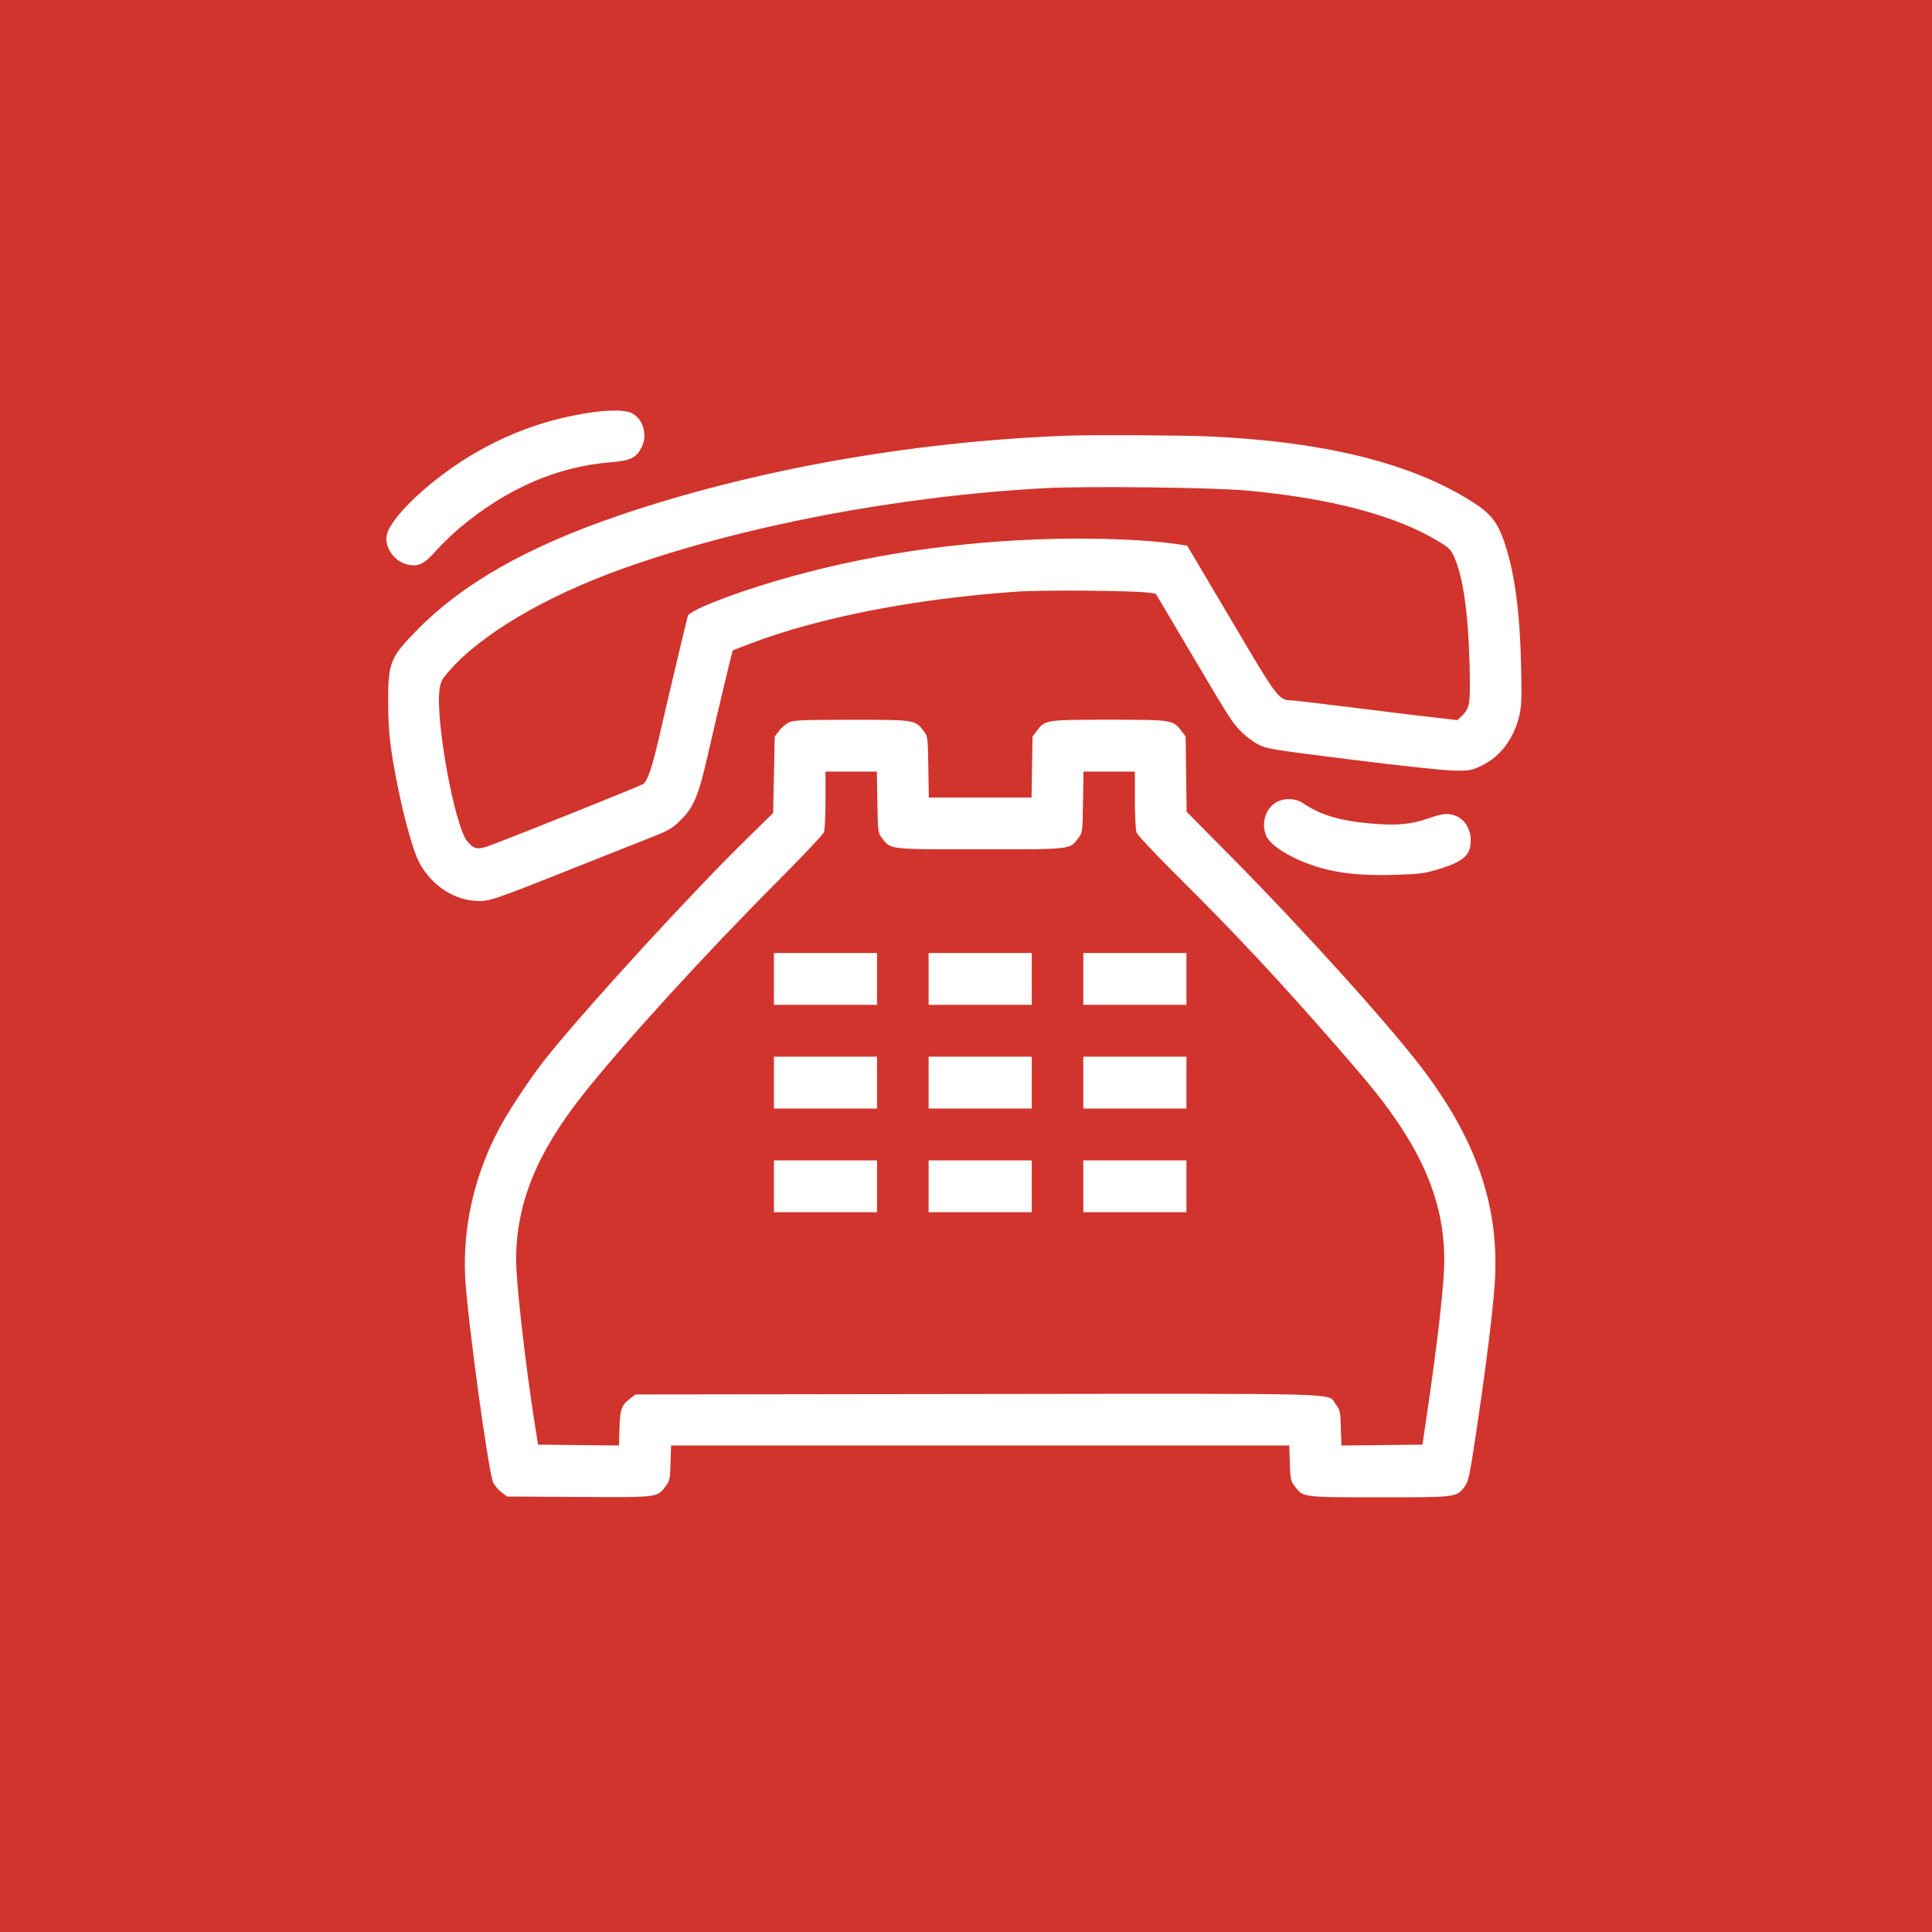
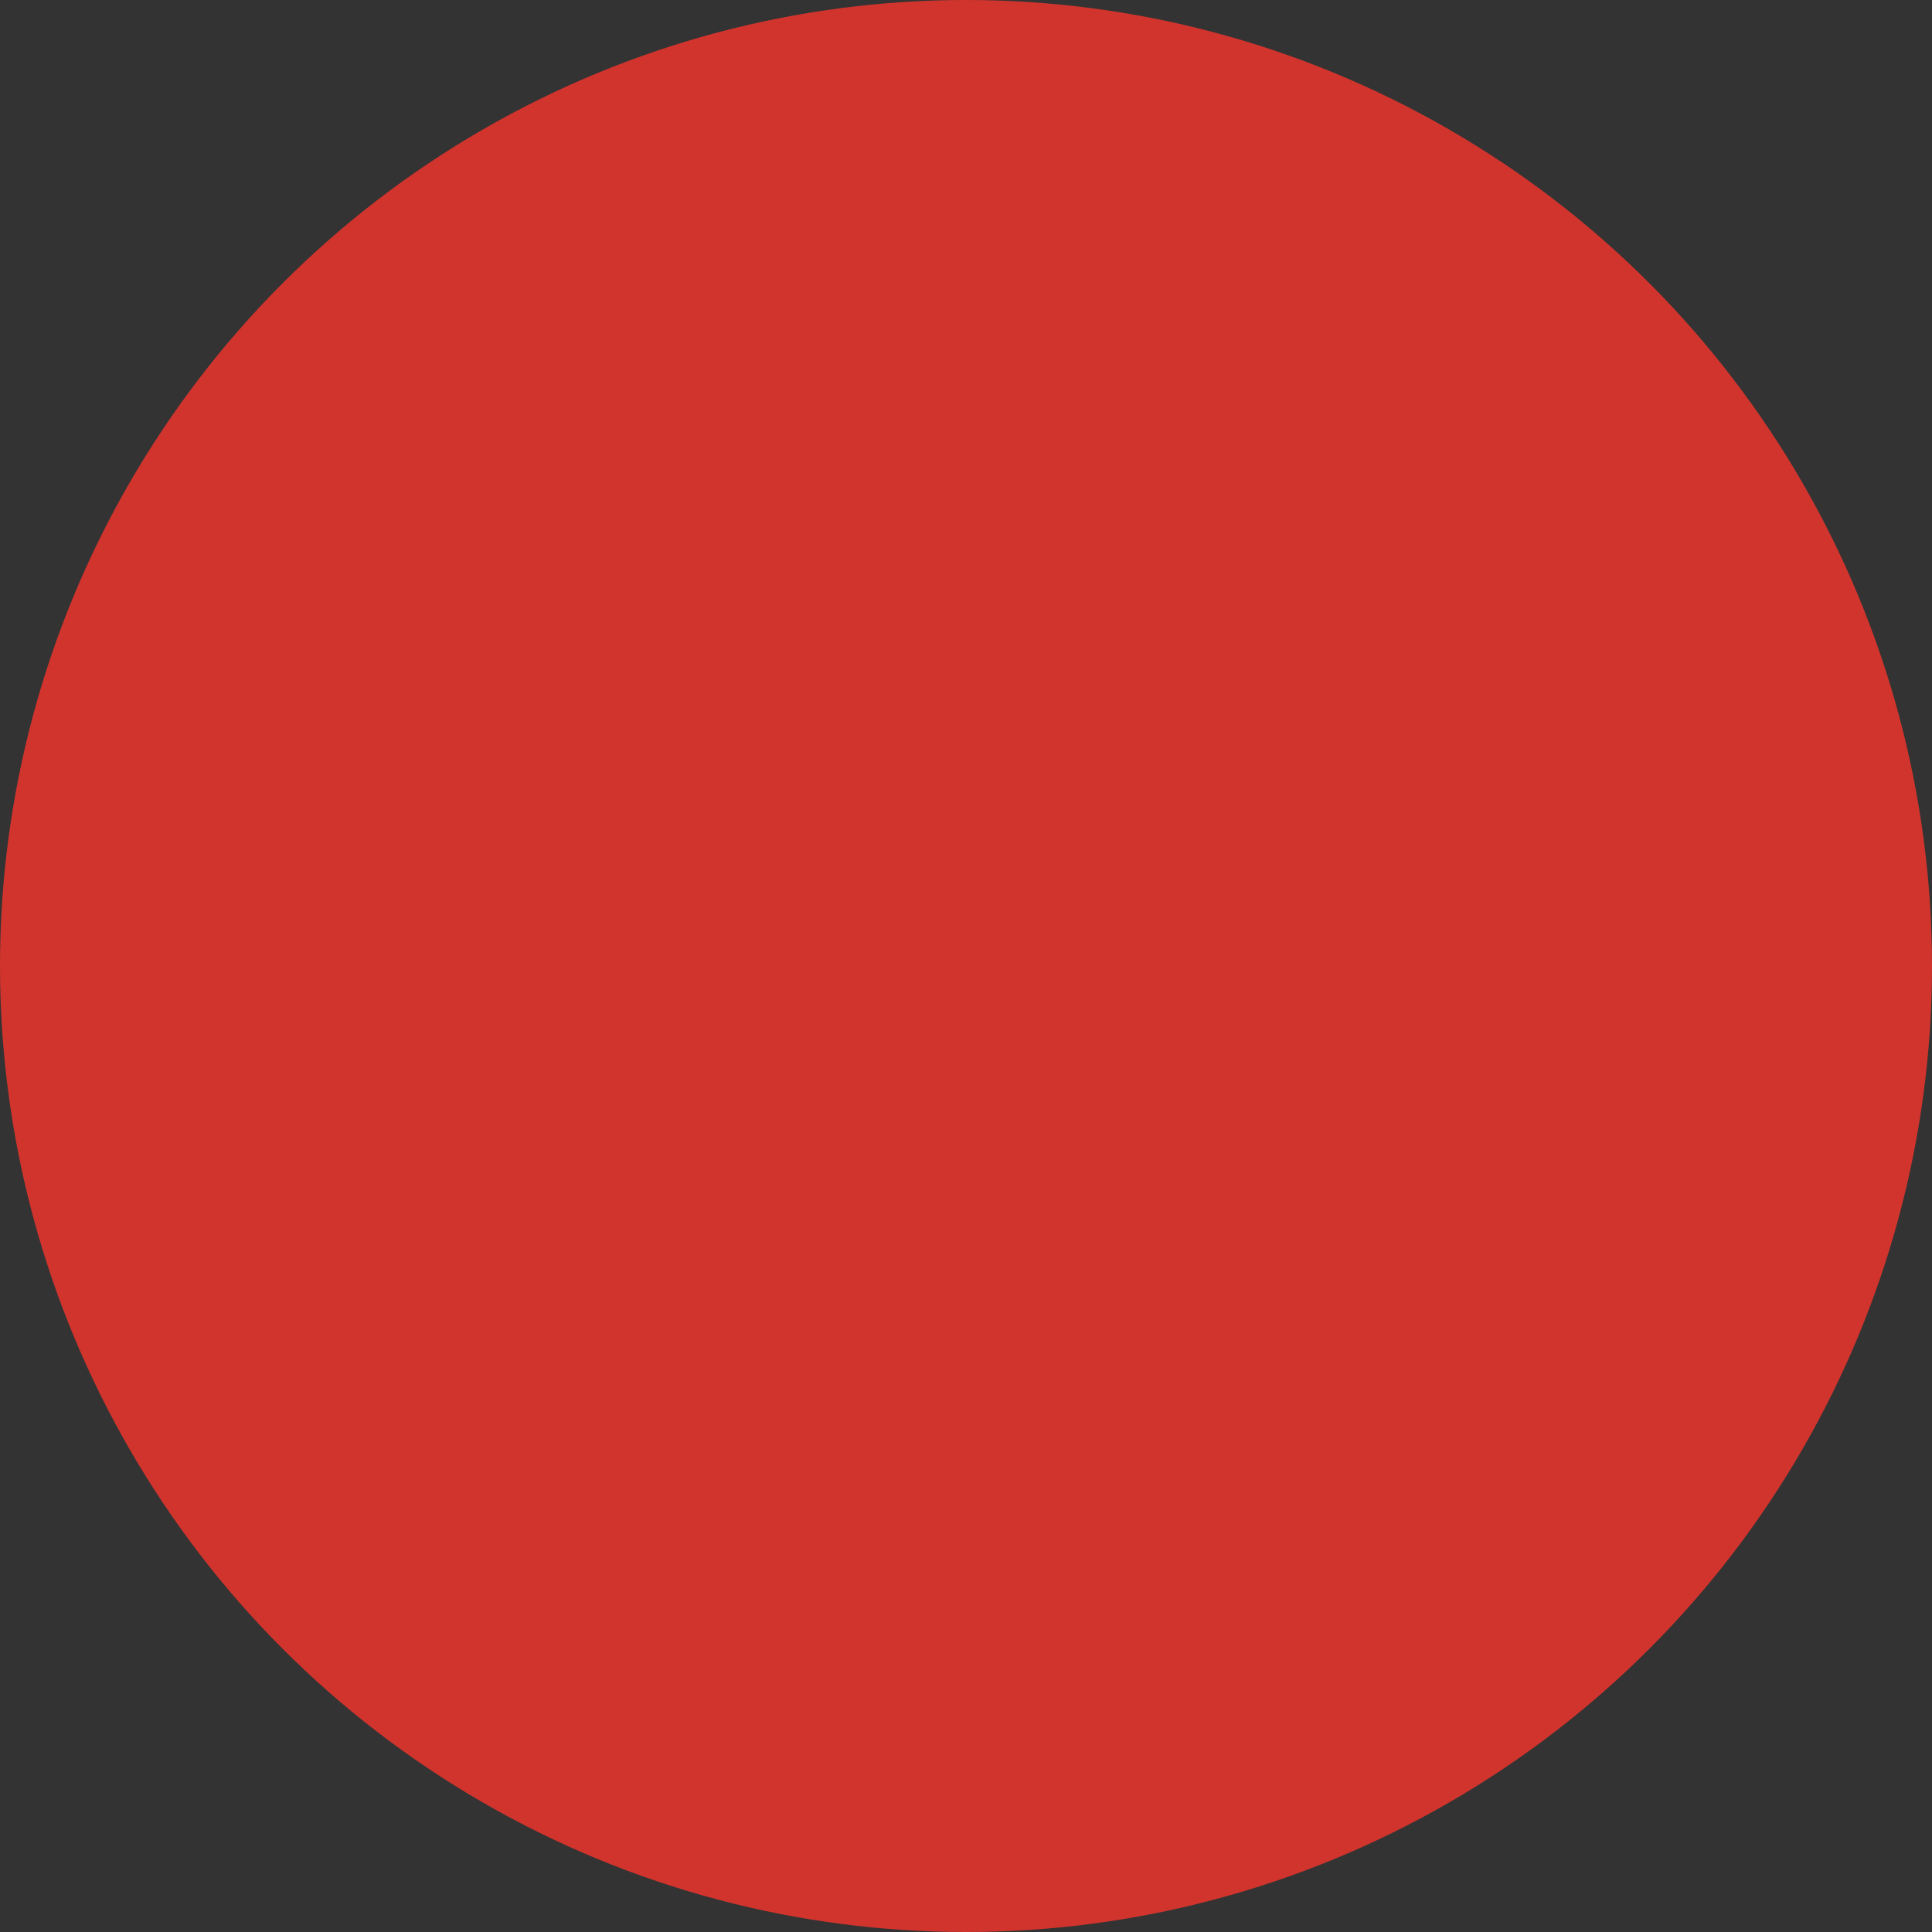
<svg xmlns="http://www.w3.org/2000/svg" width="80" height="80" viewBox="0 0 80 80" fill="none">
  <rect x="0" y="0" width="80" height="80" fill="#333333" stroke="none" />
  <circle cx="40" cy="40" r="40" fill="#D1342D" />
-   <rect width="80" height="80" fill="#D1342D" />
-   <path fill-rule="evenodd" clip-rule="evenodd" d="M24.372 17.094C22.686 17.358 21.178 17.89 19.698 18.742C17.984 19.728 16.255 21.314 16.028 22.106C15.889 22.595 16.28 23.214 16.821 23.361C17.293 23.488 17.555 23.372 18.046 22.815C18.278 22.55 18.732 22.113 19.055 21.843C20.989 20.223 23.07 19.321 25.29 19.141C26.105 19.074 26.343 18.961 26.563 18.533C26.83 18.015 26.631 17.33 26.147 17.1C25.873 16.969 25.185 16.967 24.372 17.094ZM44.124 18.043C37.651 18.295 31.079 19.475 25.518 21.384C21.824 22.653 19.16 24.168 17.298 26.06C16.155 27.222 16.072 27.427 16.073 29.066C16.074 30.287 16.157 31.015 16.474 32.587C16.735 33.881 17.093 35.17 17.322 35.638C17.784 36.582 18.709 37.239 19.662 37.301C20.245 37.338 20.308 37.317 23.64 35.992C24.979 35.459 26.461 34.871 26.932 34.686C27.691 34.387 27.834 34.305 28.173 33.971C28.729 33.422 28.921 32.964 29.315 31.236C29.7 29.549 30.318 26.961 30.341 26.935C30.35 26.926 30.683 26.795 31.082 26.644C33.937 25.562 37.886 24.792 42.08 24.5C43.182 24.423 46.949 24.453 47.576 24.544L47.859 24.585L49.135 26.742C50.929 29.772 50.987 29.864 51.346 30.248C51.522 30.437 51.845 30.687 52.063 30.804C52.45 31.011 52.542 31.026 55.981 31.457C58.038 31.715 59.795 31.903 60.204 31.908C60.858 31.916 60.934 31.902 61.339 31.71C62.121 31.337 62.687 30.59 62.913 29.629C63.004 29.242 63.015 28.902 62.985 27.556C62.935 25.338 62.716 23.704 62.305 22.49C61.981 21.533 61.694 21.204 60.641 20.581C58.154 19.109 54.656 18.277 50.096 18.073C48.943 18.021 45.167 18.002 44.124 18.043ZM51.597 20.31C55.077 20.628 57.749 21.33 59.529 22.395C60.015 22.686 60.076 22.746 60.226 23.089C60.584 23.904 60.794 25.38 60.85 27.459C60.895 29.123 60.867 29.319 60.542 29.632L60.348 29.818L59.359 29.706C58.815 29.645 57.303 29.46 56.001 29.297C54.698 29.133 53.541 28.999 53.431 28.999C53.003 28.998 52.818 28.773 51.715 26.911C51.139 25.938 50.327 24.568 49.912 23.867L49.157 22.593L48.626 22.515C47.543 22.356 45.509 22.272 43.724 22.312C39.607 22.406 35.711 22.994 32.08 24.07C30.196 24.628 28.546 25.285 28.482 25.503C28.424 25.703 27.654 28.95 27.316 30.421C26.999 31.802 26.831 32.304 26.63 32.467C26.553 32.529 21.616 34.511 20.33 34.995C19.786 35.2 19.632 35.175 19.349 34.837C18.83 34.218 18.034 29.888 18.197 28.574C18.239 28.241 18.29 28.138 18.578 27.806C19.907 26.271 22.571 24.696 25.775 23.55C30.734 21.776 37.191 20.544 43.265 20.214C44.951 20.123 50.211 20.183 51.597 20.31ZM32.659 29.916C32.538 29.977 32.357 30.132 32.259 30.261L32.08 30.497L32.047 32.081L32.014 33.666L30.925 34.732C28.569 37.04 24.251 41.759 22.584 43.848C21.99 44.593 21.097 45.935 20.684 46.707C19.653 48.629 19.158 50.778 19.262 52.877C19.344 54.517 20.219 60.943 20.421 61.383C20.477 61.505 20.628 61.686 20.758 61.786L20.994 61.967L23.954 61.985C27.258 62.006 27.207 62.013 27.563 61.543C27.729 61.326 27.745 61.248 27.766 60.58L27.788 59.854H40.587H53.387L53.409 60.58C53.43 61.248 53.446 61.326 53.611 61.543C53.962 62.005 53.925 62 57.135 62C60.336 62 60.309 62.003 60.65 61.554C60.803 61.353 60.852 61.123 61.112 59.4C61.505 56.788 61.79 54.535 61.886 53.263C62.123 50.132 61.222 47.365 58.993 44.378C57.652 42.581 54.094 38.628 50.983 35.481L49.135 33.611L49.115 32.054L49.095 30.497L48.915 30.26C48.571 29.808 48.543 29.803 45.93 29.803C43.316 29.803 43.278 29.809 42.948 30.244L42.756 30.497L42.735 31.76L42.715 33.023H40.587H38.46L38.44 31.76C38.419 30.506 38.418 30.495 38.239 30.26C37.895 29.807 37.87 29.803 35.239 29.805C33.193 29.806 32.852 29.821 32.659 29.916ZM36.33 33.213C36.35 34.467 36.352 34.478 36.53 34.713C36.886 35.181 36.785 35.169 40.587 35.169C44.39 35.169 44.289 35.181 44.645 34.713C44.823 34.478 44.825 34.467 44.845 33.213L44.866 31.95H45.929H46.993V33.119C46.993 33.782 47.024 34.371 47.064 34.478C47.103 34.581 47.849 35.376 48.723 36.243C51.152 38.654 53.003 40.634 55.4 43.386C56.837 45.036 57.365 45.699 57.977 46.621C59.224 48.501 59.804 50.262 59.804 52.167C59.804 53.15 59.547 55.441 59.084 58.579L58.901 59.82L57.223 59.838L55.545 59.856L55.523 59.128C55.502 58.447 55.488 58.385 55.308 58.147C54.945 57.67 56.16 57.704 40.493 57.723L26.318 57.741L26.134 57.879C25.734 58.179 25.677 58.328 25.652 59.122L25.63 59.856L23.955 59.838L22.28 59.82L22.162 59.082C21.764 56.58 21.371 53.148 21.371 52.167C21.371 49.854 22.218 47.756 24.127 45.342C25.798 43.228 29.2 39.498 32.195 36.497C33.215 35.474 34.08 34.559 34.116 34.463C34.152 34.367 34.182 33.763 34.182 33.119V31.95H35.245H36.309L36.33 33.213ZM52.864 33.215C52.412 33.456 52.212 34.084 52.425 34.595C52.612 35.045 53.567 35.613 54.673 35.933C55.516 36.176 56.446 36.264 57.762 36.226C58.746 36.197 58.986 36.167 59.504 36.012C60.591 35.685 60.9 35.42 60.9 34.813C60.9 34.221 60.552 33.786 60.021 33.715C59.822 33.688 59.594 33.732 59.16 33.882C58.414 34.14 57.856 34.192 56.785 34.102C55.51 33.995 54.666 33.745 53.973 33.269C53.657 33.051 53.209 33.029 52.864 33.215ZM32.047 40.536V41.609H34.182H36.317V40.536V39.462H34.182H32.047V40.536ZM38.452 40.536V41.609H40.587H42.723V40.536V39.462H40.587H38.452V40.536ZM44.858 40.536V41.609H46.993H49.128V40.536V39.462H46.993H44.858V40.536ZM32.047 44.828V45.902H34.182H36.317V44.828V43.755H34.182H32.047V44.828ZM38.452 44.828V45.902H40.587H42.723V44.828V43.755H40.587H38.452V44.828ZM44.858 44.828V45.902H46.993H49.128V44.828V43.755H46.993H44.858V44.828ZM32.047 49.121V50.195H34.182H36.317V49.121V48.048H34.182H32.047V49.121ZM38.452 49.121V50.195H40.587H42.723V49.121V48.048H40.587H38.452V49.121ZM44.858 49.121V50.195H46.993H49.128V49.121V48.048H46.993H44.858V49.121Z" fill="white" />
</svg>